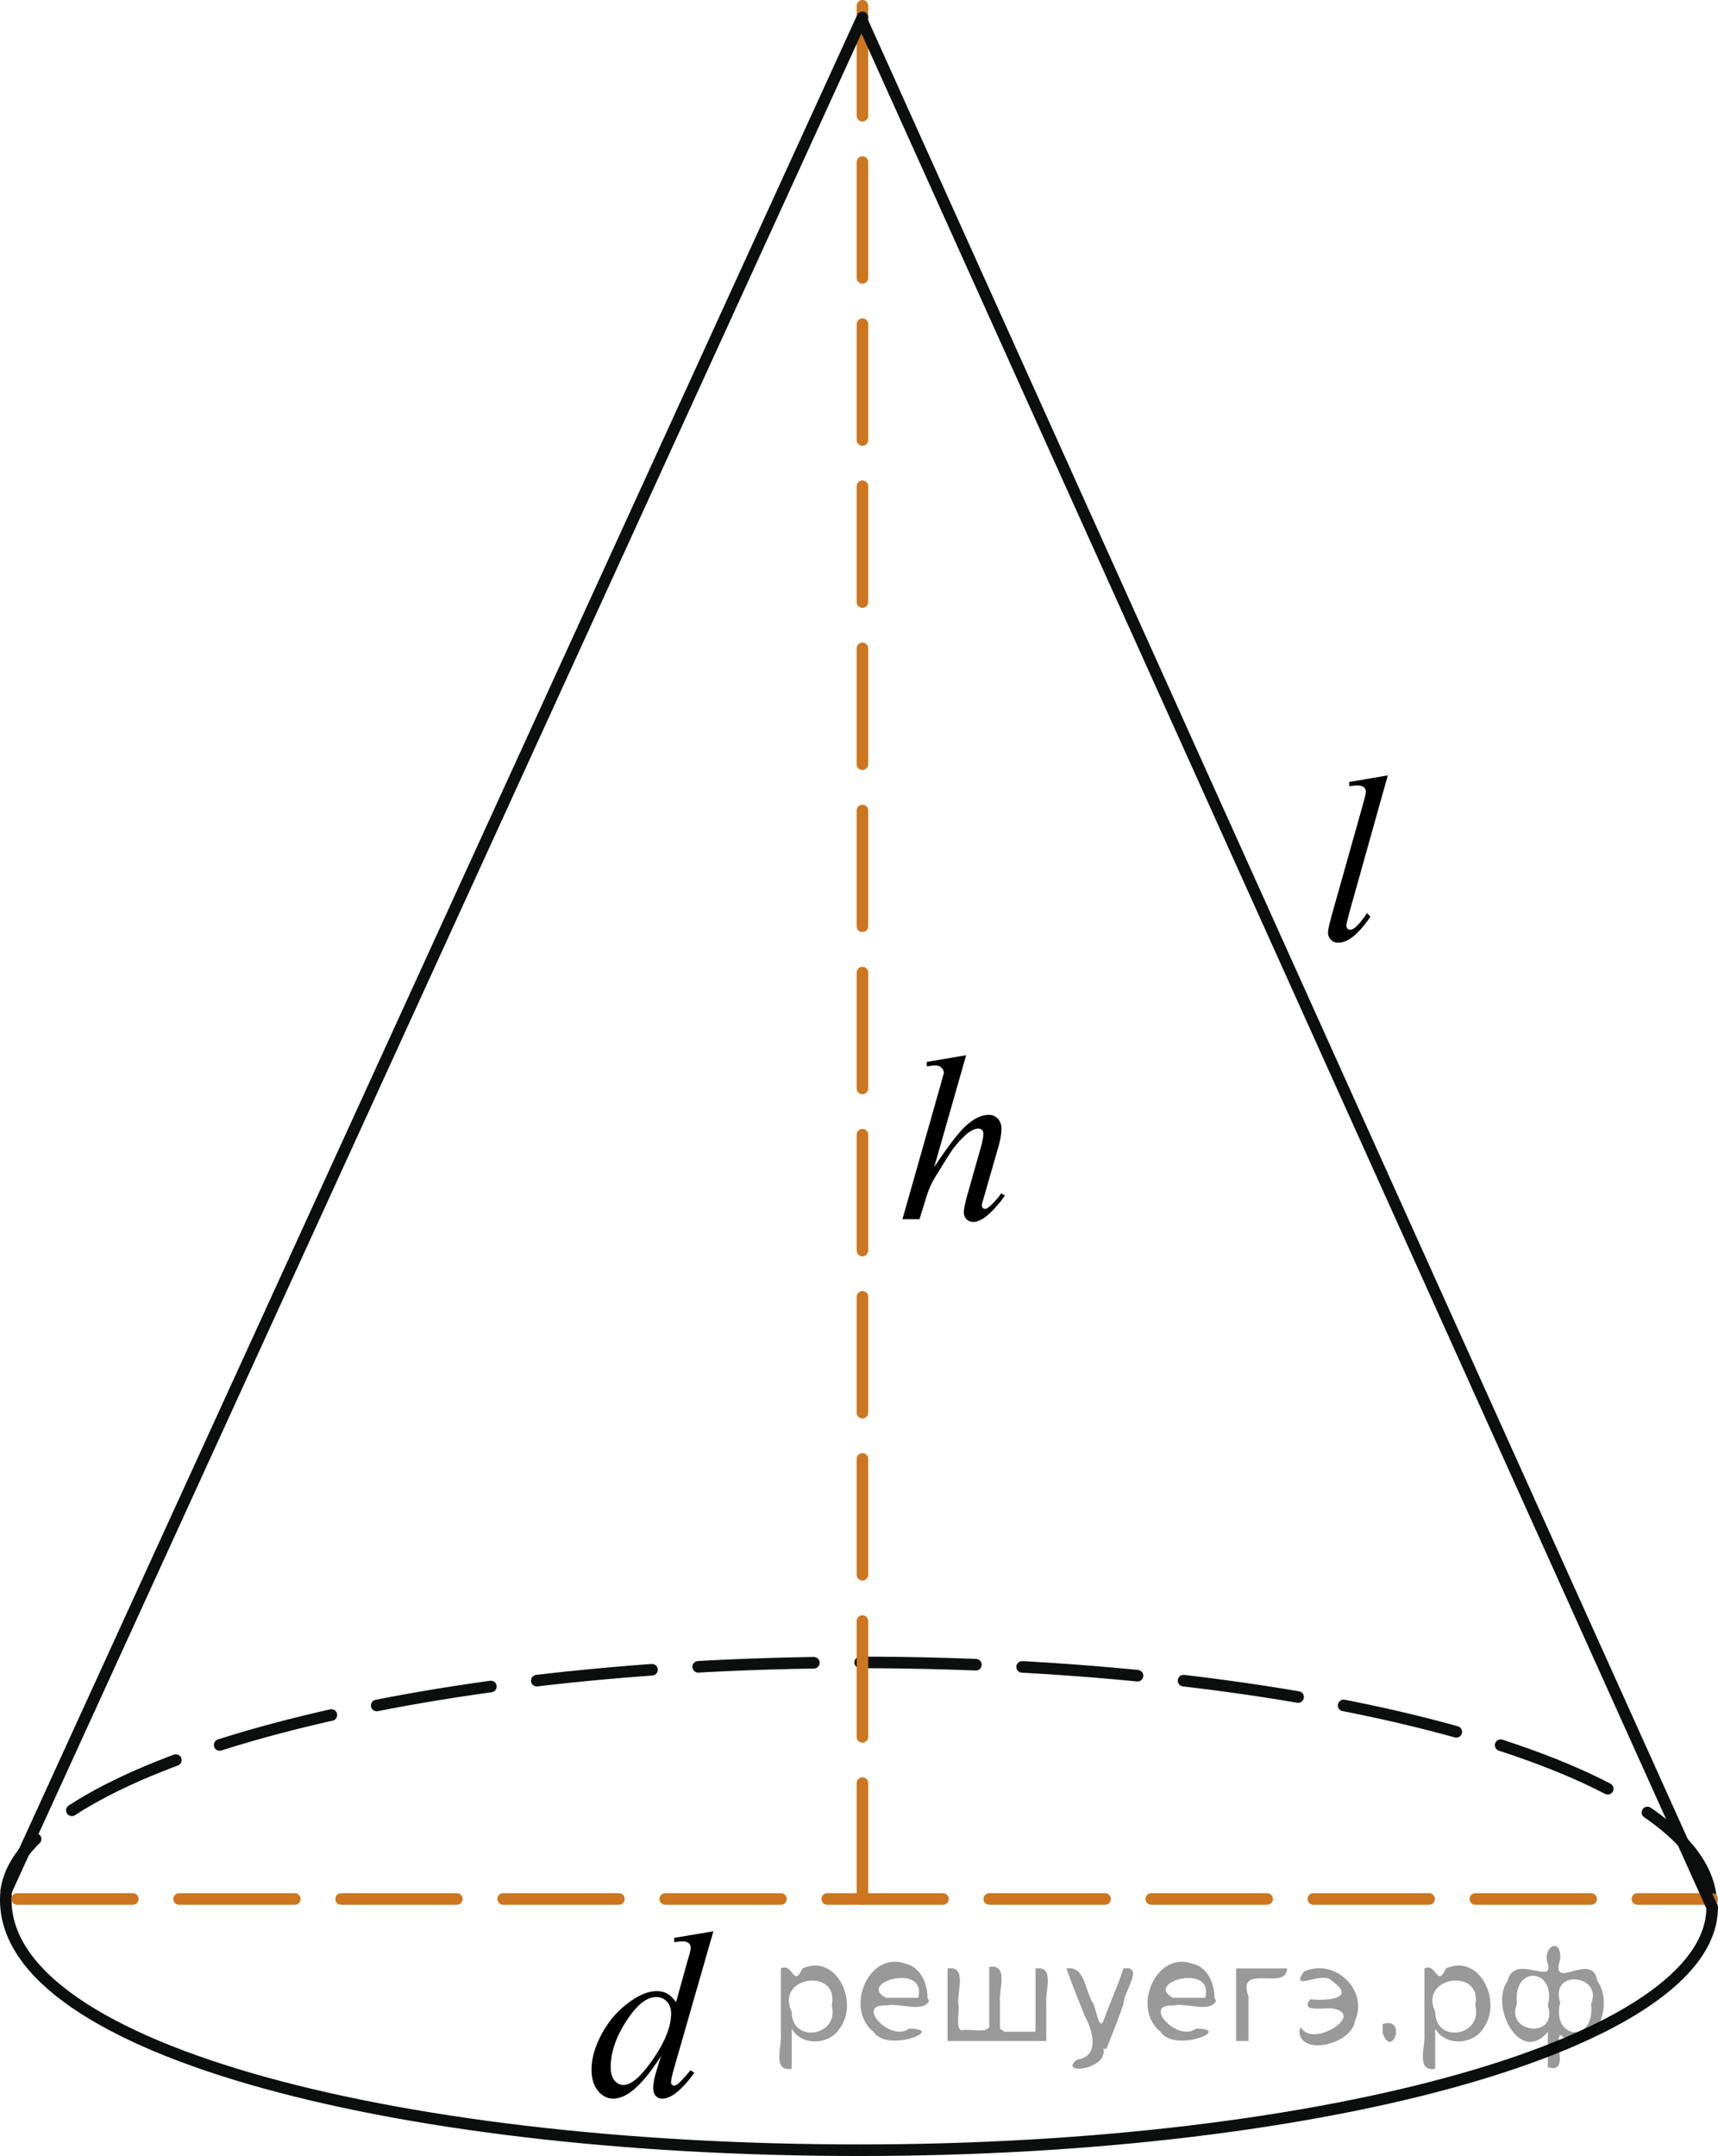
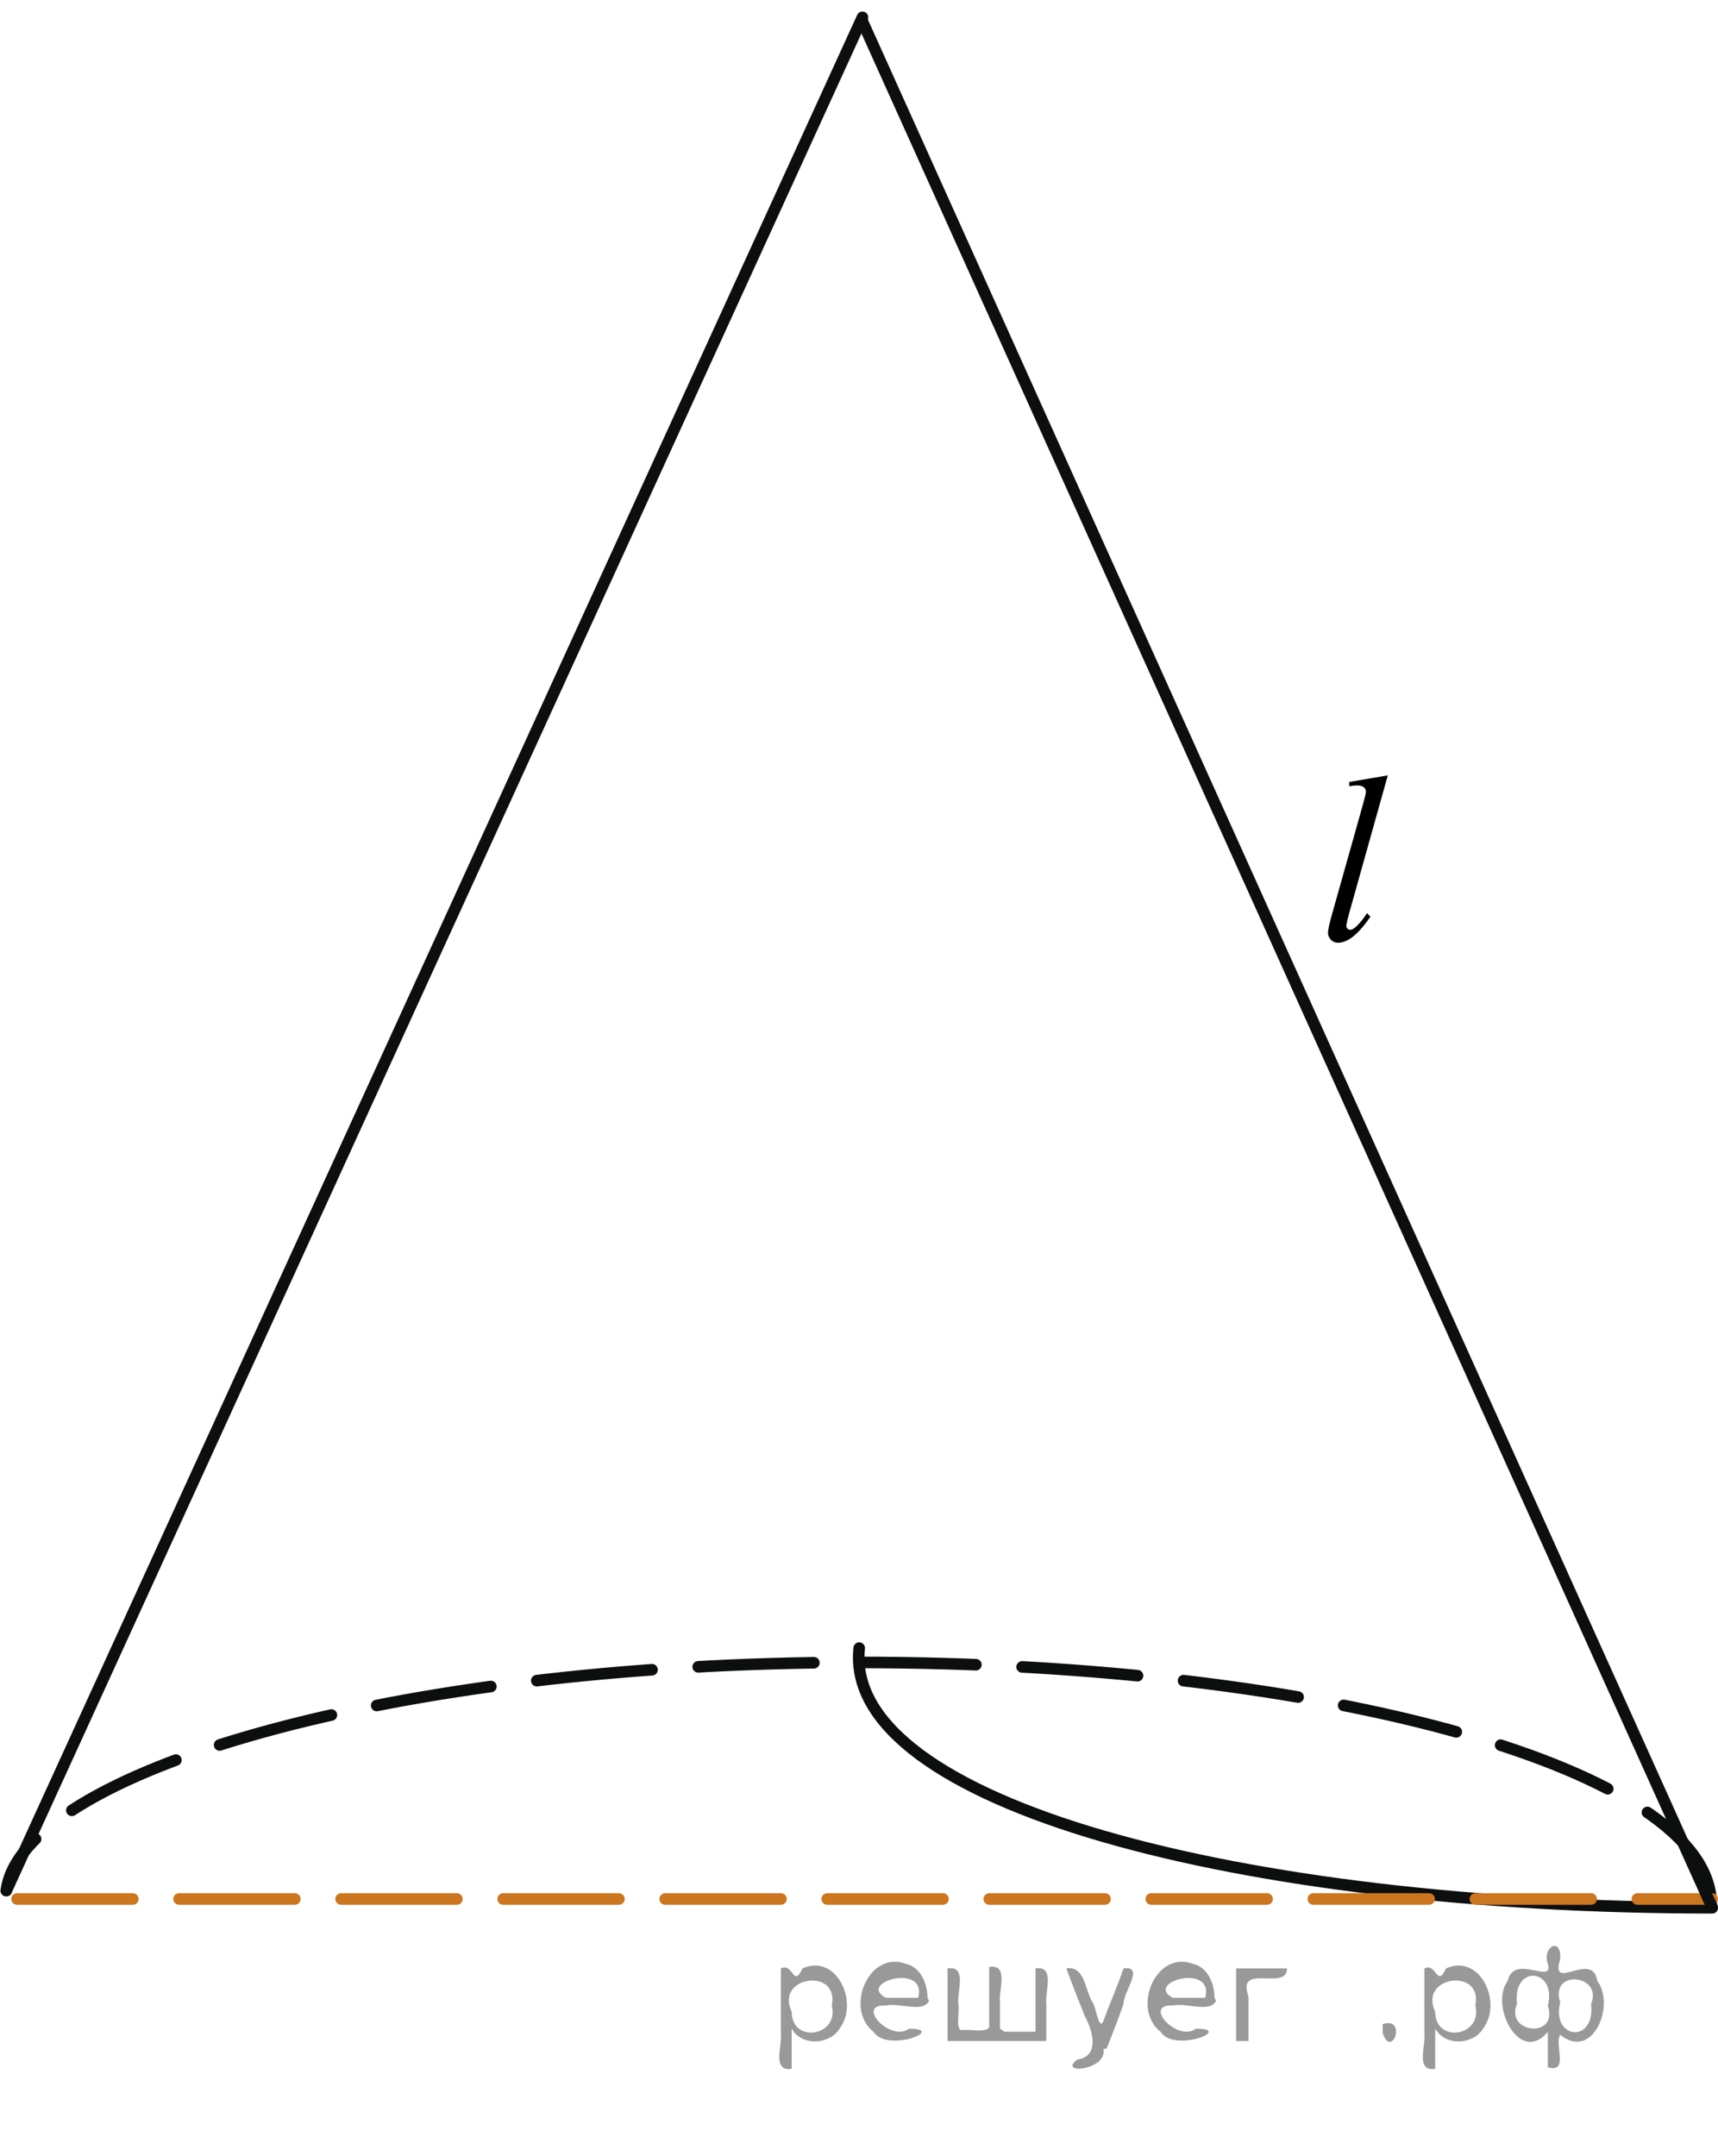
<svg xmlns="http://www.w3.org/2000/svg" xmlns:xlink="http://www.w3.org/1999/xlink" version="1.1" id="Слой_1" x="0px" y="0px" width="111.326px" height="139.648px" viewBox="0 0 111.326 139.648" enable-background="new 0 0 111.326 139.648" xml:space="preserve">
  <path fill="none" stroke="#0D0F0F" stroke-width="0.75" stroke-linecap="round" stroke-linejoin="round" stroke-miterlimit="8" stroke-dasharray="7.5,3" d="  M110.88,123.317c-0.046-8.638-24.764-15.634-55.234-15.639c-30.472,0-54.236,7.155-55.237,14.776" />
-   <path fill="none" stroke="#0D0F0F" stroke-width="0.75" stroke-linecap="round" stroke-linejoin="round" stroke-miterlimit="8" d="  M110.948,123.57c-0.046,8.678-24.777,15.703-55.269,15.703c-30.488,0-56.362-6.762-55.271-16.819" />
-   <line fill="none" stroke="#CC761F" stroke-width="0.75" stroke-linecap="round" stroke-linejoin="round" stroke-miterlimit="8" stroke-dasharray="7.5,3" x1="55.886" y1="122.998" x2="55.886" y2="0.375" />
+   <path fill="none" stroke="#0D0F0F" stroke-width="0.75" stroke-linecap="round" stroke-linejoin="round" stroke-miterlimit="8" d="  M110.948,123.57c-30.488,0-56.362-6.762-55.271-16.819" />
  <line fill="none" stroke="#CC761F" stroke-width="0.75" stroke-linecap="round" stroke-linejoin="round" stroke-miterlimit="8" stroke-dasharray="7.5,3" x1="1.105" y1="123" x2="110.951" y2="123" />
  <line fill="none" stroke="#0D0F0F" stroke-width="0.75" stroke-linecap="round" stroke-linejoin="round" stroke-miterlimit="8" x1="110.951" y1="123.546" x2="55.886" y2="1.397" />
  <line fill="none" stroke="#0D0F0F" stroke-width="0.75" stroke-linecap="round" stroke-linejoin="round" stroke-miterlimit="8" x1="0.41" y1="122.454" x2="55.886" y2="1.124" />
  <g>
    <g>
      <g>
        <g>
          <g>
            <g>
              <g>
                <g>
                  <g>
                    <g>
                      <g>
                        <g>
                          <g>
                            <g>
                              <g>
                                <g>
                                  <g>
                                    <defs>
                                      <rect id="SVGID_1_" x="83.418" y="46.919" width="9.53" height="18.146" />
                                    </defs>
                                    <clipPath id="SVGID_00000063624681719998412190000014117256982349828010_">
                                      <use xlink:href="#SVGID_1_" overflow="visible" />
                                    </clipPath>
                                    <g clip-path="url(#SVGID_00000063624681719998412190000014117256982349828010_)">
                                      <g enable-background="new    ">
                                        <path d="M89.929,50.222l-2.501,8.922c-0.122,0.444-0.183,0.717-0.183,0.817                     c0,0.074,0.023,0.137,0.069,0.188c0.046,0.05,0.103,0.074,0.172,0.074                     c0.092,0,0.192-0.042,0.3-0.127c0.253-0.205,0.519-0.522,0.797-0.952l0.22,0.232                     c-0.463,0.67-0.89,1.137-1.28,1.402c-0.288,0.19-0.561,0.284-0.819,0.284                     c-0.185,0-0.34-0.065-0.464-0.194c-0.124-0.13-0.186-0.28-0.186-0.45                     c0-0.18,0.078-0.55,0.234-1.109l1.982-7.033c0.161-0.574,0.242-0.904,0.242-0.989                     c0-0.12-0.046-0.219-0.139-0.297c-0.093-0.077-0.236-0.116-0.432-0.116                     c-0.112,0-0.283,0.018-0.512,0.053v-0.277L89.929,50.222z" />
                                      </g>
                                    </g>
                                  </g>
                                </g>
                              </g>
                            </g>
                          </g>
                        </g>
                      </g>
                    </g>
                  </g>
                </g>
              </g>
            </g>
          </g>
        </g>
      </g>
    </g>
  </g>
  <g>
    <g>
      <g>
        <g>
          <g>
            <g>
              <g>
                <g>
                  <g>
                    <g>
                      <g>
                        <g>
                          <g>
                            <g>
                              <g>
                                <g>
                                  <g>
                                    <defs>
                                      <rect id="SVGID_00000065055561657797171200000011711053307756466054_" x="35.505" y="121.79" width="15.125" height="18.146" />
                                    </defs>
                                    <clipPath id="SVGID_00000049214503756629253810000006604160510893983360_">
                                      <use xlink:href="#SVGID_00000065055561657797171200000011711053307756466054_" overflow="visible" />
                                    </clipPath>
                                    <g clip-path="url(#SVGID_00000049214503756629253810000006604160510893983360_)">
                                      <g enable-background="new    ">
-                                         <path d="M46.227,125.092l-2.541,8.847c-0.138,0.479-0.206,0.795-0.206,0.944                     c0,0.051,0.021,0.098,0.062,0.143c0.042,0.045,0.085,0.067,0.129,0.067                     c0.064,0,0.14-0.032,0.229-0.097c0.168-0.12,0.448-0.42,0.842-0.9l0.251,0.157                     c-0.354,0.5-0.712,0.905-1.074,1.215c-0.362,0.31-0.701,0.465-1.016,0.465                     c-0.168,0-0.305-0.06-0.414-0.18s-0.163-0.29-0.163-0.51c0-0.285,0.074-0.667,0.222-1.147                     l0.288-0.93c-0.714,1.12-1.364,1.895-1.95,2.324c-0.404,0.295-0.79,0.442-1.16,0.442                     c-0.374,0-0.7-0.168-0.979-0.506c-0.278-0.337-0.417-0.796-0.417-1.376                     c0-0.744,0.234-1.539,0.702-2.384s1.085-1.532,1.853-2.062c0.606-0.425,1.162-0.637,1.669-0.637                     c0.266,0,0.495,0.055,0.687,0.165c0.192,0.109,0.381,0.292,0.568,0.547l0.724-2.609                     c0.054-0.185,0.098-0.332,0.133-0.442c0.059-0.199,0.088-0.364,0.088-0.494                     c0-0.105-0.037-0.192-0.11-0.263c-0.103-0.085-0.236-0.128-0.399-0.128                     c-0.113,0-0.3,0.018-0.561,0.053v-0.277L46.227,125.092z M43.487,130.415                     c0-0.32-0.091-0.578-0.273-0.772c-0.182-0.195-0.414-0.293-0.694-0.293                     c-0.621,0-1.267,0.52-1.939,1.56c-0.672,1.04-1.008,2.035-1.008,2.984                     c0,0.375,0.081,0.661,0.244,0.858s0.357,0.296,0.584,0.296c0.512,0,1.154-0.562,1.927-1.687                     C43.1,132.237,43.487,131.254,43.487,130.415z" />
-                                       </g>
+                                         </g>
                                    </g>
                                  </g>
                                </g>
                              </g>
                            </g>
                          </g>
                        </g>
                      </g>
                    </g>
                  </g>
                </g>
              </g>
            </g>
          </g>
        </g>
      </g>
    </g>
  </g>
  <g>
    <g>
      <g>
        <g>
          <g>
            <g>
              <g>
                <g>
                  <g>
                    <g>
                      <g>
                        <g>
                          <g>
                            <g>
                              <g>
                                <g>
                                  <g>
                                    <defs>
-                                       <rect id="SVGID_00000166640186204721587420000008572946659954393728_" x="55.645" y="65.065" width="12.359" height="18.078" />
-                                     </defs>
+                                       </defs>
                                    <clipPath id="SVGID_00000009552396560933507970000016301462935150307503_">
                                      <use xlink:href="#SVGID_00000166640186204721587420000008572946659954393728_" overflow="visible" />
                                    </clipPath>
                                    <g clip-path="url(#SVGID_00000009552396560933507970000016301462935150307503_)">
                                      <g enable-background="new    ">
                                        <path d="M62.607,68.349l-2.073,7.253c0.895-1.364,1.594-2.272,2.096-2.719                     c0.501-0.448,0.981-0.673,1.438-0.673c0.236,0,0.433,0.082,0.59,0.247                     c0.157,0.164,0.236,0.383,0.236,0.657c0,0.328-0.069,0.727-0.206,1.194l-0.9,3.13                     c-0.113,0.379-0.17,0.588-0.17,0.628c0,0.069,0.021,0.127,0.063,0.171                     c0.042,0.045,0.089,0.067,0.144,0.067c0.064,0,0.138-0.032,0.222-0.097                     c0.28-0.219,0.558-0.523,0.834-0.911l0.229,0.142c-0.168,0.264-0.4,0.554-0.697,0.87                     c-0.298,0.316-0.554,0.535-0.768,0.657s-0.405,0.184-0.572,0.184                     c-0.182,0-0.331-0.059-0.446-0.176s-0.173-0.268-0.173-0.452c0-0.219,0.086-0.627,0.258-1.225                     l0.848-2.988c0.108-0.373,0.163-0.667,0.163-0.881c0-0.1-0.031-0.18-0.092-0.239                     s-0.142-0.09-0.24-0.09c-0.143,0-0.305,0.056-0.487,0.165c-0.335,0.209-0.721,0.597-1.159,1.165                     c-0.118,0.154-0.511,0.776-1.18,1.867c-0.206,0.349-0.377,0.73-0.509,1.143l-0.472,1.531                     h-1.106l2.427-8.545l0.258-0.926c0-0.13-0.053-0.244-0.159-0.344                     c-0.106-0.1-0.235-0.149-0.388-0.149c-0.088,0-0.224,0.015-0.406,0.045l-0.155,0.022v-0.291                     L62.607,68.349z" />
                                      </g>
                                    </g>
                                  </g>
                                </g>
                              </g>
                            </g>
                          </g>
                        </g>
                      </g>
                    </g>
                  </g>
                </g>
              </g>
            </g>
          </g>
        </g>
      </g>
    </g>
  </g>
  <g style="stroke:none;fill:#000;fill-opacity:0.4">
    <path d="m 51.3,131.5 c 0,0.8 0,1.6 0,2.5 -1.3,0.2 -0.6,-1.5 -0.7,-2.3 0,-1.4 0,-2.8 0,-4.2 0.8,-0.4 0.8,1.3 1.4,0.0 2.2,-1.0 3.7,2.2 2.4,3.9 -0.6,1.0 -2.4,1.2 -3.1,0.0 z m 2.6,-1.6 c 0.5,-2.5 -3.7,-1.9 -2.6,0.4 0.0,2.1 3.1,1.6 2.6,-0.4 z" />
    <path d="m 60.2,129.6 c -0.4,0.8 -1.9,0.1 -2.8,0.3 -2.0,-0.1 0.3,2.4 1.5,1.5 2.5,0.0 -1.4,1.6 -2.3,0.2 -1.9,-1.5 -0.3,-5.3 2.1,-4.4 0.9,0.2 1.4,1.2 1.4,2.2 z m -0.7,-0.2 c 0.6,-2.3 -4.0,-1.0 -2.1,0.0 0.7,0 1.4,-0.0 2.1,-0.0 z" />
    <path d="m 65.1,131.6 c 0.6,0 1.3,0 2.0,0 0,-1.3 0,-2.7 0,-4.1 1.3,-0.2 0.6,1.5 0.7,2.3 0,0.8 0,1.6 0,2.4 -2.1,0 -4.2,0 -6.4,0 0,-1.5 0,-3.1 0,-4.7 1.3,-0.2 0.6,1.5 0.7,2.3 0.1,0.5 -0.2,1.6 0.2,1.7 0.5,-0.1 1.6,0.2 1.8,-0.2 0,-1.3 0,-2.6 0,-3.9 1.3,-0.2 0.6,1.5 0.7,2.3 0,0.5 0,1.1 0,1.7 z" />
    <path d="m 71.5,132.7 c 0.3,1.4 -3.0,1.7 -1.7,0.7 1.5,-0.2 1.0,-1.9 0.5,-2.8 -0.4,-1.0 -0.8,-2.0 -1.2,-3.1 1.2,-0.2 1.2,1.4 1.7,2.2 0.2,0.2 0.4,1.9 0.7,1.2 0.4,-1.1 0.9,-2.2 1.3,-3.4 1.4,-0.2 0.0,1.5 -0.0,2.3 -0.3,0.9 -0.7,1.9 -1.1,2.9 z" />
    <path d="m 78.8,129.6 c -0.4,0.8 -1.9,0.1 -2.8,0.3 -2.0,-0.1 0.3,2.4 1.5,1.5 2.5,0.0 -1.4,1.6 -2.3,0.2 -1.9,-1.5 -0.3,-5.3 2.1,-4.4 0.9,0.2 1.4,1.2 1.4,2.2 z m -0.7,-0.2 c 0.6,-2.3 -4.0,-1.0 -2.1,0.0 0.7,0 1.4,-0.0 2.1,-0.0 z" />
    <path d="m 80.1,132.2 c 0,-1.5 0,-3.1 0,-4.7 1.1,0 2.2,0 3.3,0 0.0,1.5 -3.3,-0.4 -2.5,1.8 0,0.9 0,1.9 0,2.9 -0.2,0 -0.5,0 -0.7,0 z" />
-     <path d="m 84.3,131.3 c 0.7,1.4 4.2,-0.8 2.1,-1.2 -0.5,-0.1 -2.2,0.3 -1.5,-0.6 1.0,0.1 3.1,0.0 1.4,-1.2 -0.6,-0.7 -2.8,0.8 -1.8,-0.6 2.0,-0.9 4.2,1.2 3.3,3.2 -0.2,1.5 -3.5,2.3 -3.6,0.7 l 0,-0.1 0,-0.0 0,0 z" />
    <path d="m 89.6,131.1 c 1.6,-0.5 0.6,2.3 -0.0,0.6 -0.0,-0.2 0.0,-0.4 0.0,-0.6 z" />
    <path d="m 93.0,131.5 c 0,0.8 0,1.6 0,2.5 -1.3,0.2 -0.6,-1.5 -0.7,-2.3 0,-1.4 0,-2.8 0,-4.2 0.8,-0.4 0.8,1.3 1.4,0.0 2.2,-1.0 3.7,2.2 2.4,3.9 -0.6,1.0 -2.4,1.2 -3.1,0.0 z m 2.6,-1.6 c 0.5,-2.5 -3.7,-1.9 -2.6,0.4 0.0,2.1 3.1,1.6 2.6,-0.4 z" />
    <path d="m 98.3,129.8 c -0.8,1.9 2.7,2.3 2.0,0.1 0.6,-2.4 -2.3,-2.7 -2.0,-0.1 z m 2.0,4.2 c 0,-0.8 0,-1.6 0,-2.4 -1.8,2.2 -3.8,-1.7 -2.6,-3.3 0.4,-1.8 3.0,0.3 2.6,-1.1 -0.4,-1.1 0.9,-1.8 0.8,-0.3 -0.7,2.2 2.1,-0.6 2.4,1.4 1.2,1.6 -0.3,5.2 -2.4,3.5 -0.4,0.6 0.6,2.5 -0.8,2.1 z m 2.8,-4.2 c 0.8,-1.9 -2.7,-2.3 -2.0,-0.1 -0.6,2.4 2.3,2.7 2.0,0.1 z" />
  </g>
</svg>